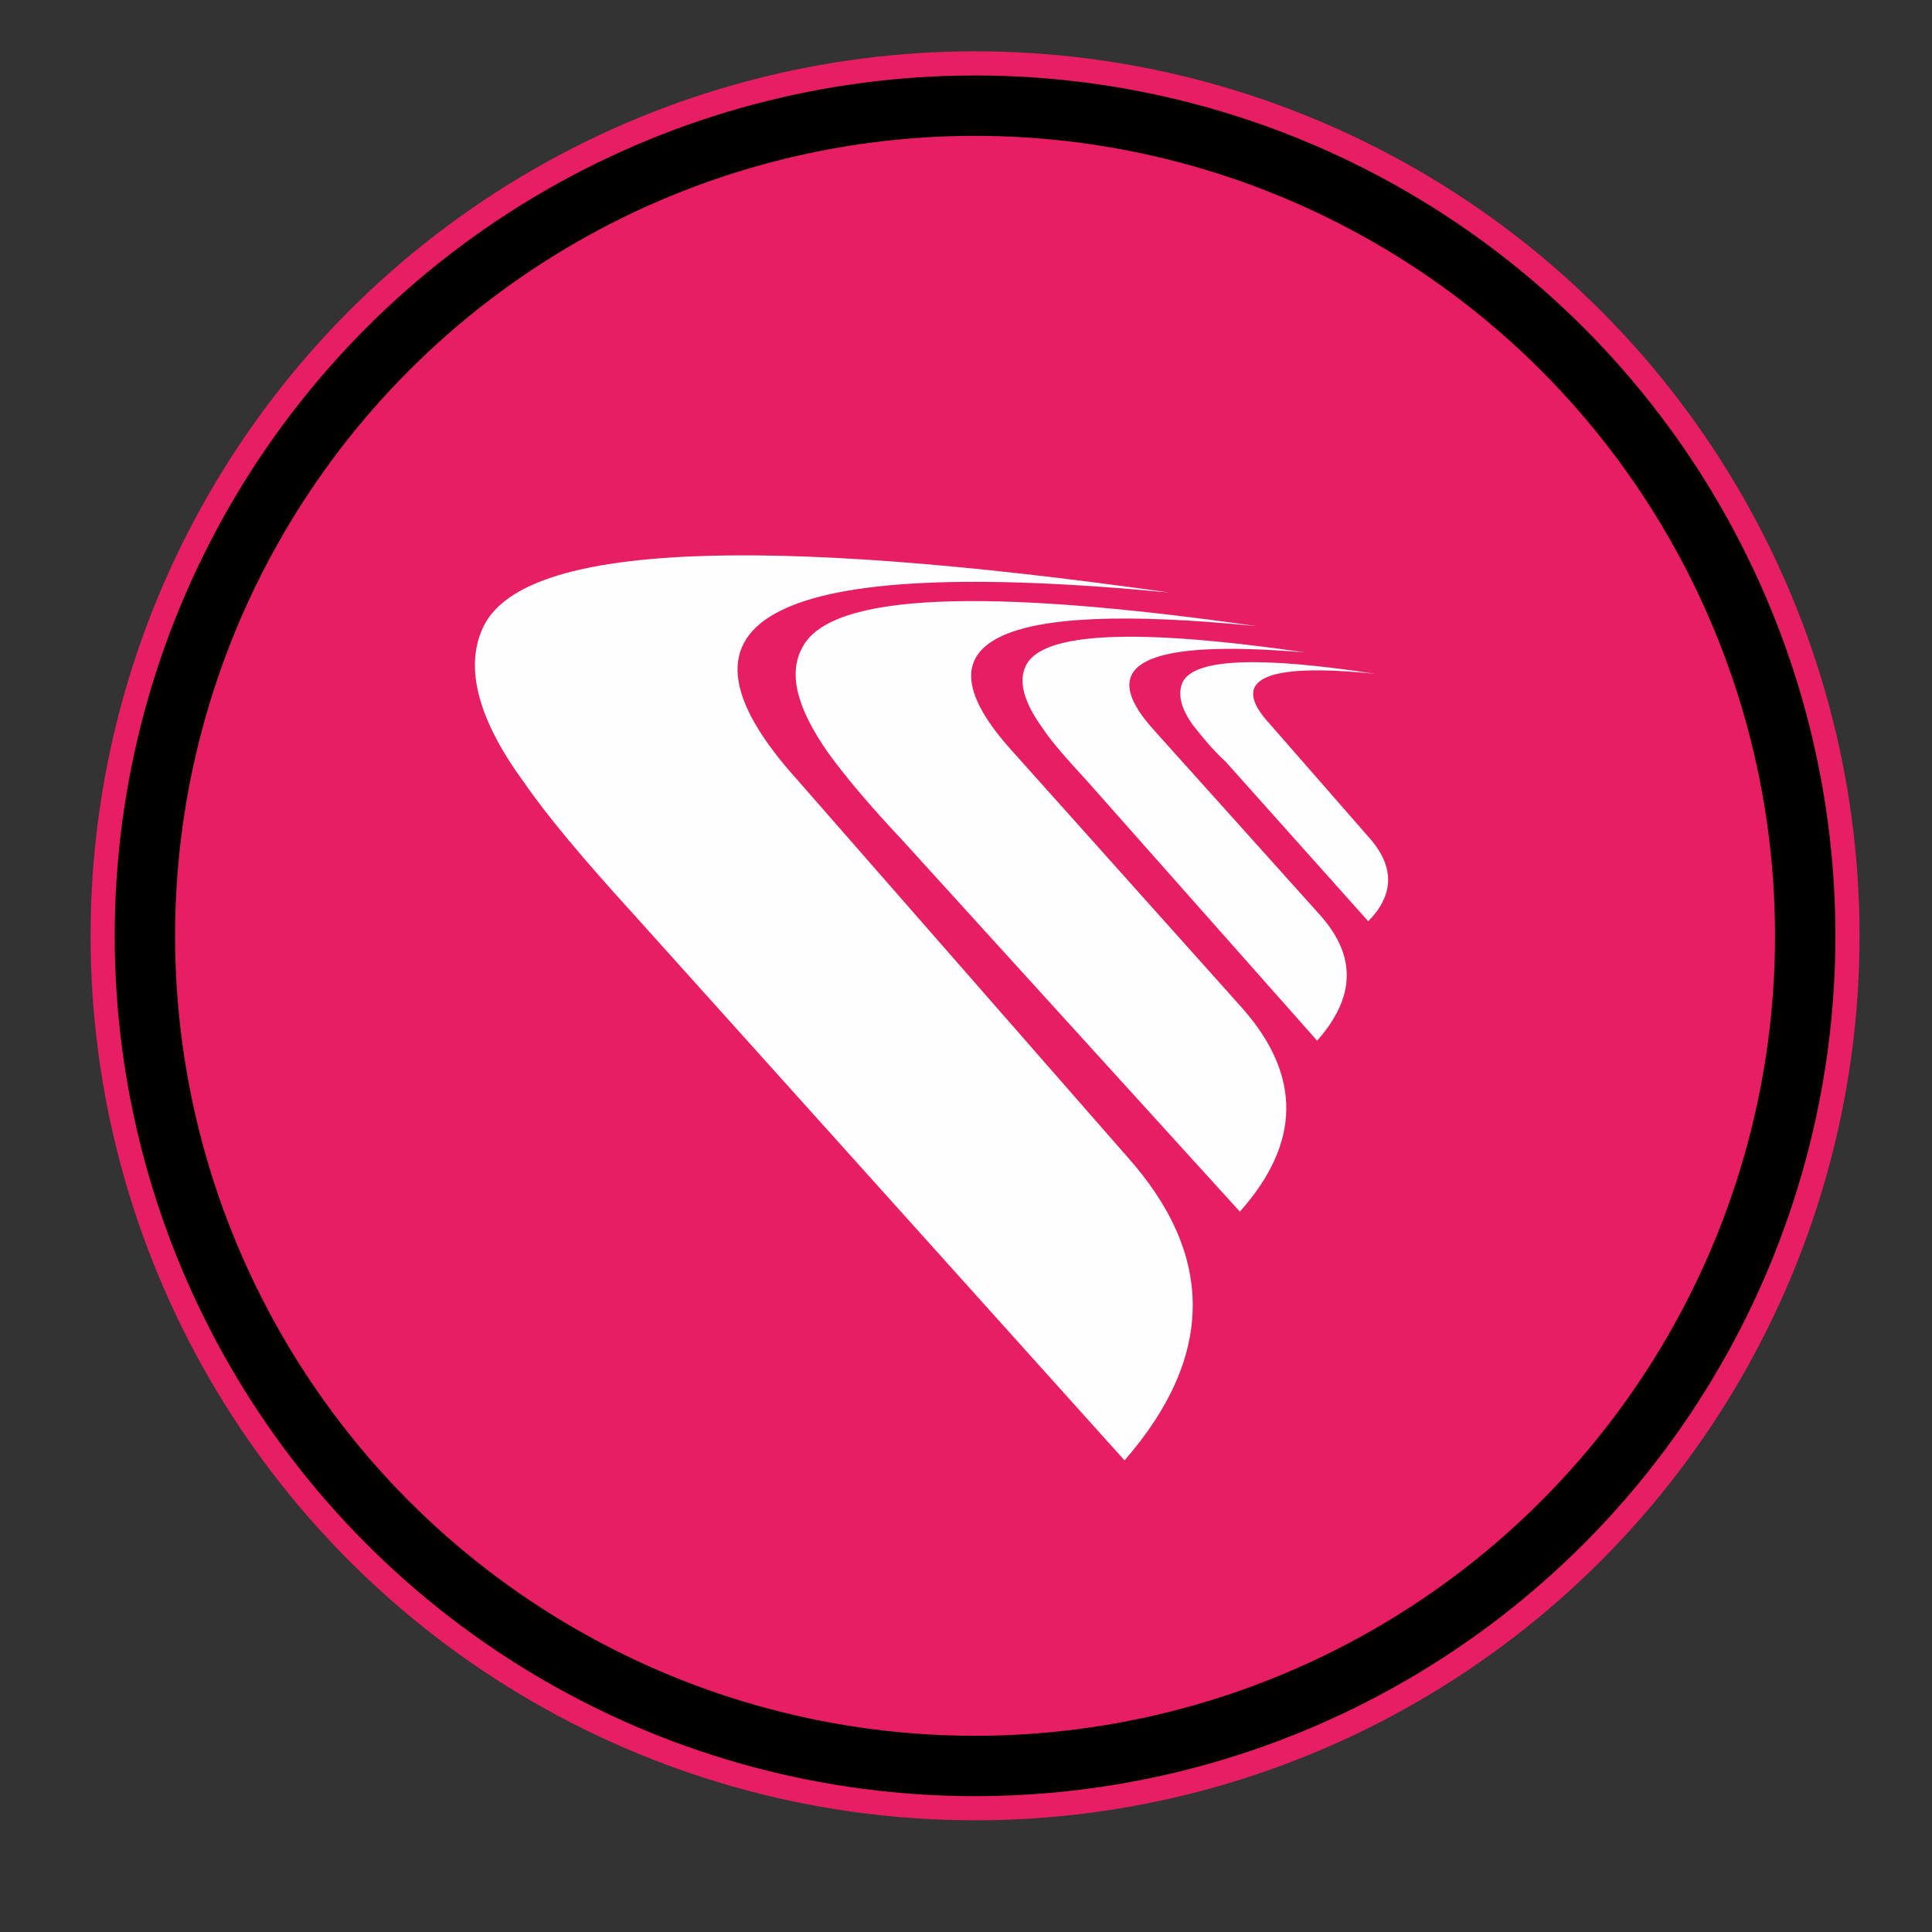
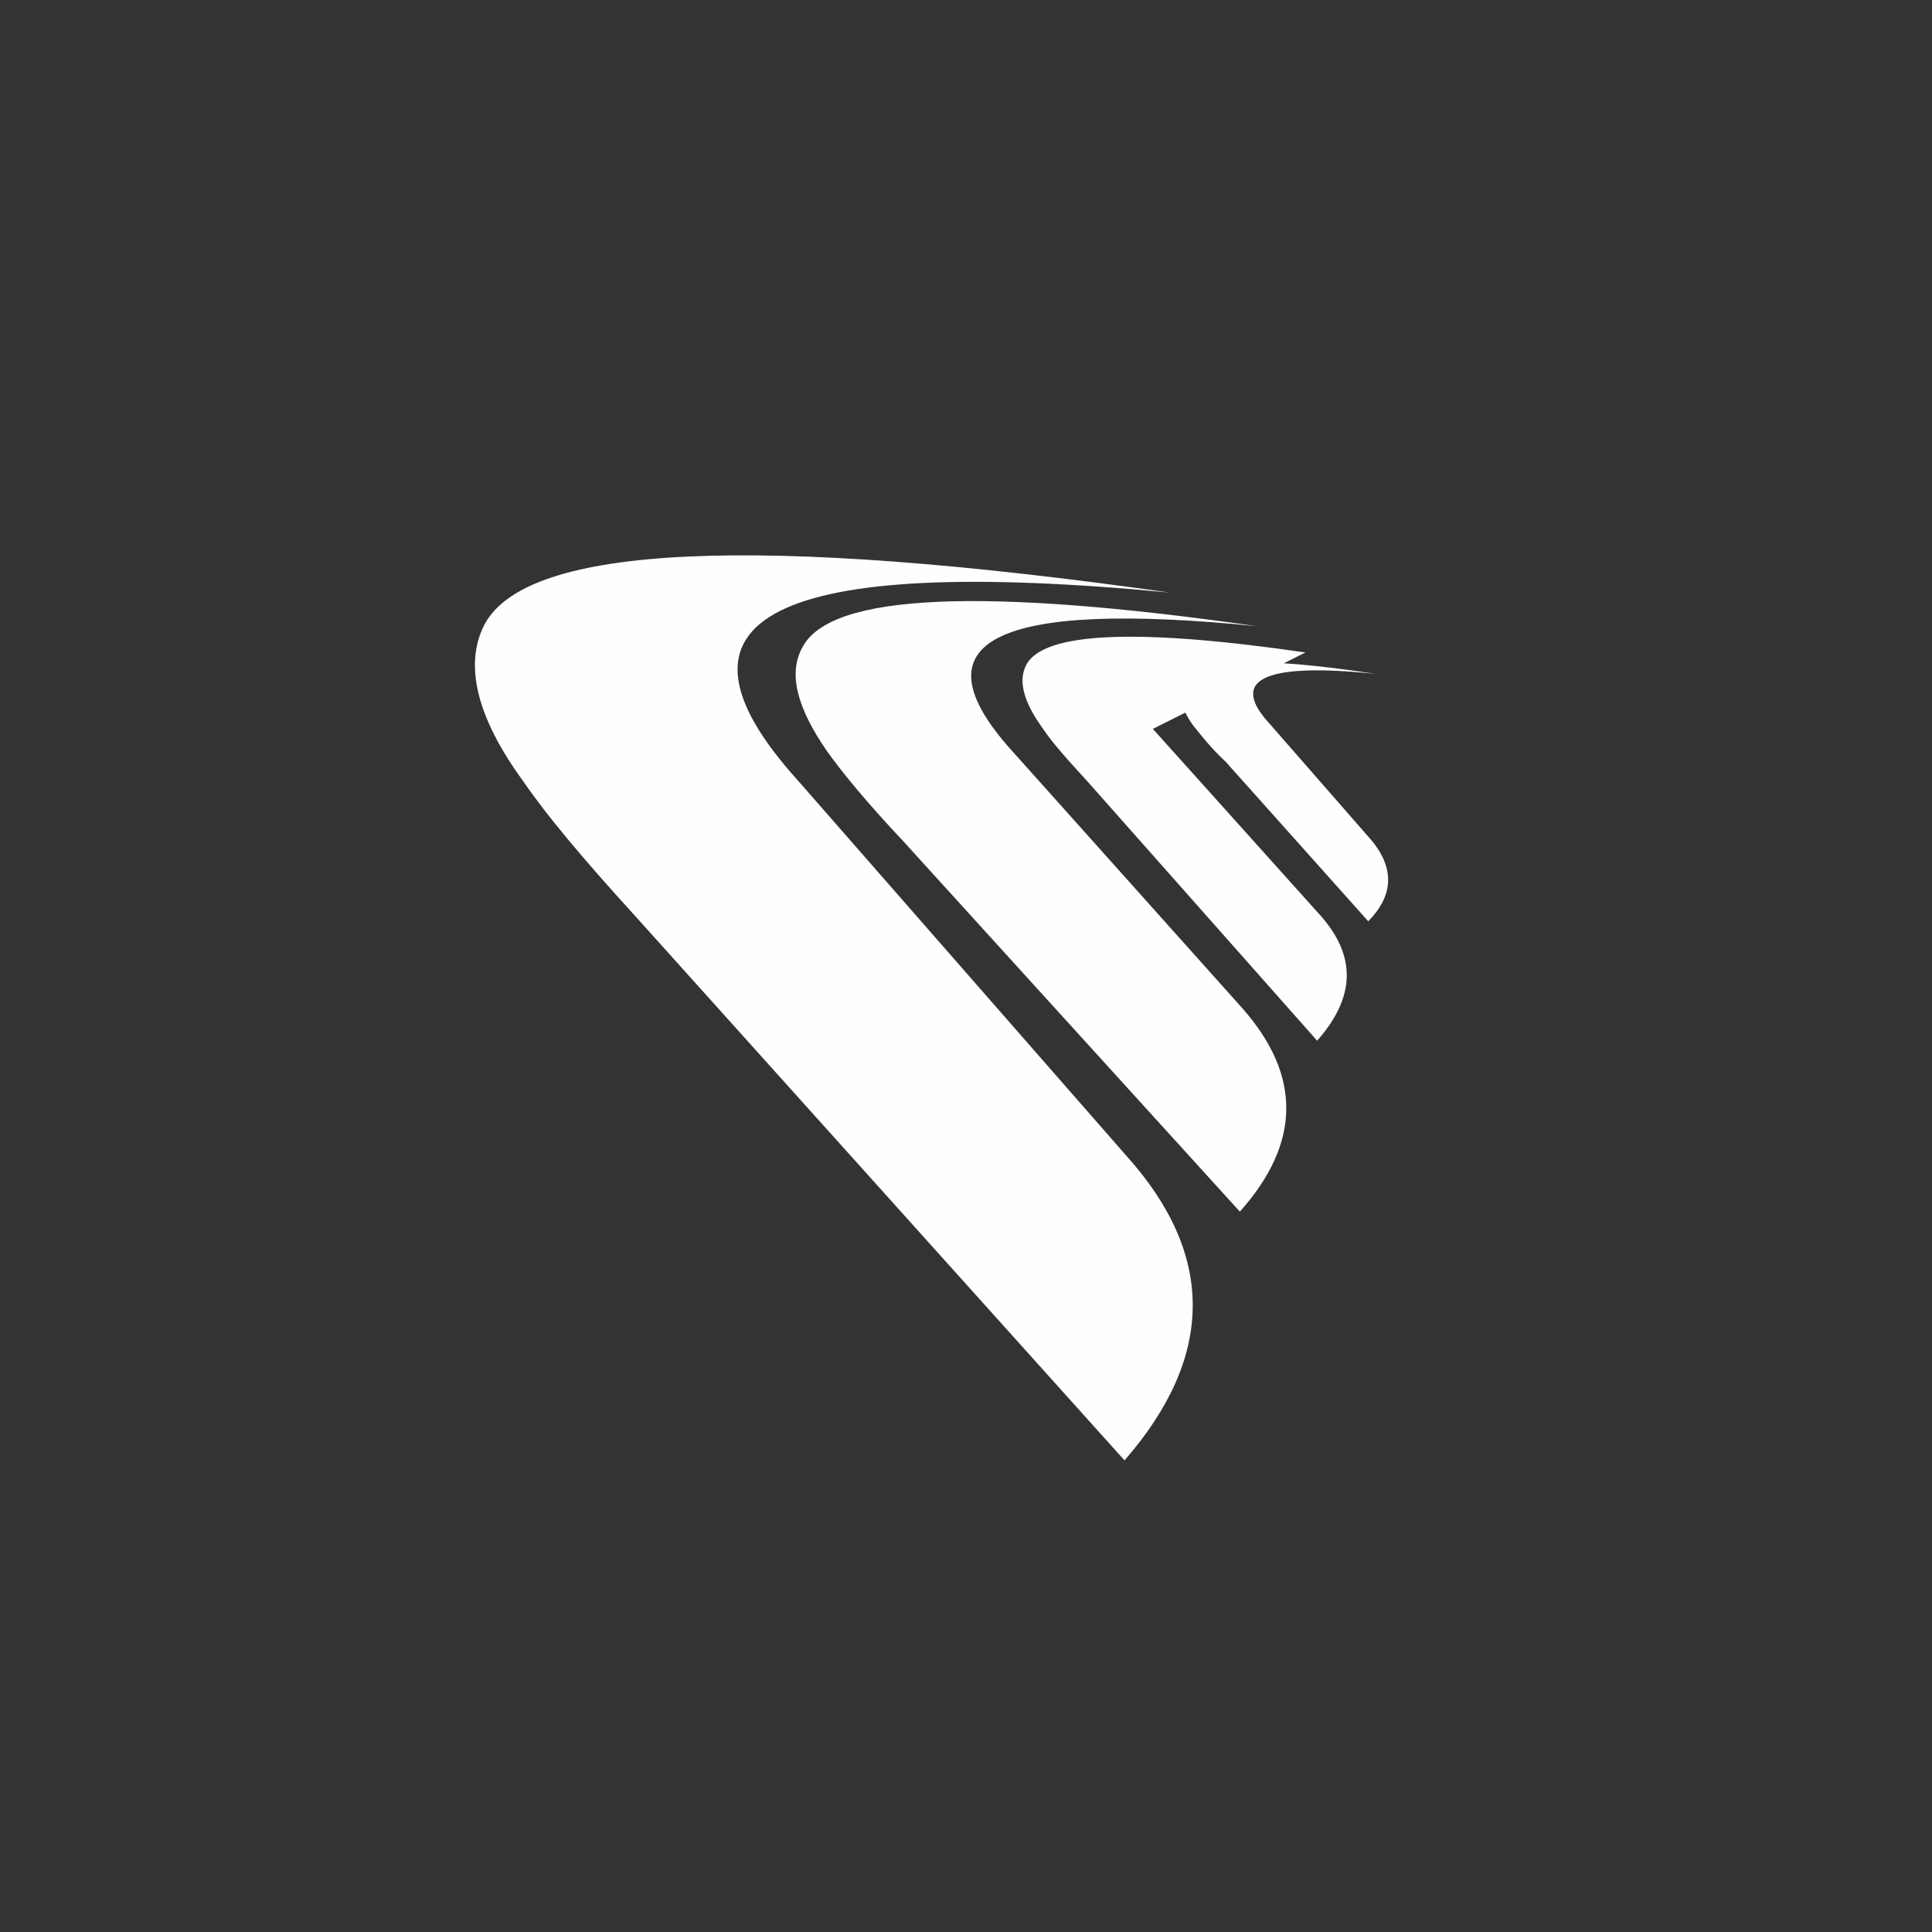
<svg xmlns="http://www.w3.org/2000/svg" version="1.1" id="Layer_1" x="0px" y="0px" viewBox="0 0 64 64" style="enable-background:new 0 0 64 64;" xml:space="preserve">
  <rect x="0" y="0" width="64" height="64" fill="#333333" stroke="none" />
  <style type="text/css">
	.st0{fill:#E71E63;}
	.st1{fill:none;stroke:#000000;stroke-width:2;stroke-linecap:round;stroke-linejoin:round;stroke-miterlimit:160;}
	.st2{fill:#FEFEFE;}
</style>
  <g id="Layer_2_1_">
-     <circle class="st0" cx="32.3" cy="31" r="29.3" />
-   </g>
+     </g>
  <g id="Layer_3">
    <g id="Layer_4">
      <g id="steering-wheel" transform="translate(-2 -2)">
-         <circle id="primary-4" class="st1" cx="34.3" cy="33" r="27.5" />
-       </g>
+         </g>
      <g id="PathID_17_1_" transform="matrix(0.179, -0.396, 0.396, 0.179, 128.15, 184.8)">
-         <path class="st2" d="M239.8-362.8c2.1-3.5,4.2-5.2,6.5-5c4.6,0.3,9.8,10.6,15.7,30.9c-6.4-19-11.8-23.4-16.3-13.2l-10.7,24.2     c-2.8,6.2-7.5,8.3-14.2,6.2l15.2-35.1C237.4-358.2,238.7-360.9,239.8-362.8 M228.2-383c3-5.3,6.3-7.8,9.7-7.6     c6.9,0.5,14.8,16.1,23.7,46.6c-9.8-28.7-18-35.3-24.7-20l-15.8,34.7c-4.1,9.3-11.2,12.4-21.2,9.4l22.5-51.2     C224.6-376.2,226.5-380.2,228.2-383 M253.1-338.2c0.8-1.4,1.7-2.1,2.7-2.1c2,0.1,4.2,4.5,6.6,13.1c-2.7-8.1-5-10-6.8-5.7     l-4.7,10.3c-1.2,2.8-3.2,3.7-5.9,2.7l6.6-14.9C252.1-336.3,252.7-337.4,253.1-338.2 M251.6-340.9l-7.7,17.5     c-1.7,3.8-4.6,5-8.8,3.7l10.8-24.1c0.9-2.1,1.6-3.7,2.3-4.8c1.2-2.1,2.5-3.2,3.9-3.1c2.8,0.2,6,6.5,9.6,19     C257.6-344.3,254.3-347,251.6-340.9" />
+         <path class="st2" d="M239.8-362.8c2.1-3.5,4.2-5.2,6.5-5c4.6,0.3,9.8,10.6,15.7,30.9c-6.4-19-11.8-23.4-16.3-13.2l-10.7,24.2     c-2.8,6.2-7.5,8.3-14.2,6.2l15.2-35.1C237.4-358.2,238.7-360.9,239.8-362.8 M228.2-383c3-5.3,6.3-7.8,9.7-7.6     c6.9,0.5,14.8,16.1,23.7,46.6c-9.8-28.7-18-35.3-24.7-20l-15.8,34.7c-4.1,9.3-11.2,12.4-21.2,9.4l22.5-51.2     C224.6-376.2,226.5-380.2,228.2-383 M253.1-338.2c0.8-1.4,1.7-2.1,2.7-2.1c2,0.1,4.2,4.5,6.6,13.1c-2.7-8.1-5-10-6.8-5.7     l-4.7,10.3c-1.2,2.8-3.2,3.7-5.9,2.7l6.6-14.9C252.1-336.3,252.7-337.4,253.1-338.2 M251.6-340.9l-7.7,17.5     c-1.7,3.8-4.6,5-8.8,3.7l10.8-24.1c0.9-2.1,1.6-3.7,2.3-4.8c1.2-2.1,2.5-3.2,3.9-3.1c2.8,0.2,6,6.5,9.6,19     " />
      </g>
    </g>
  </g>
</svg>